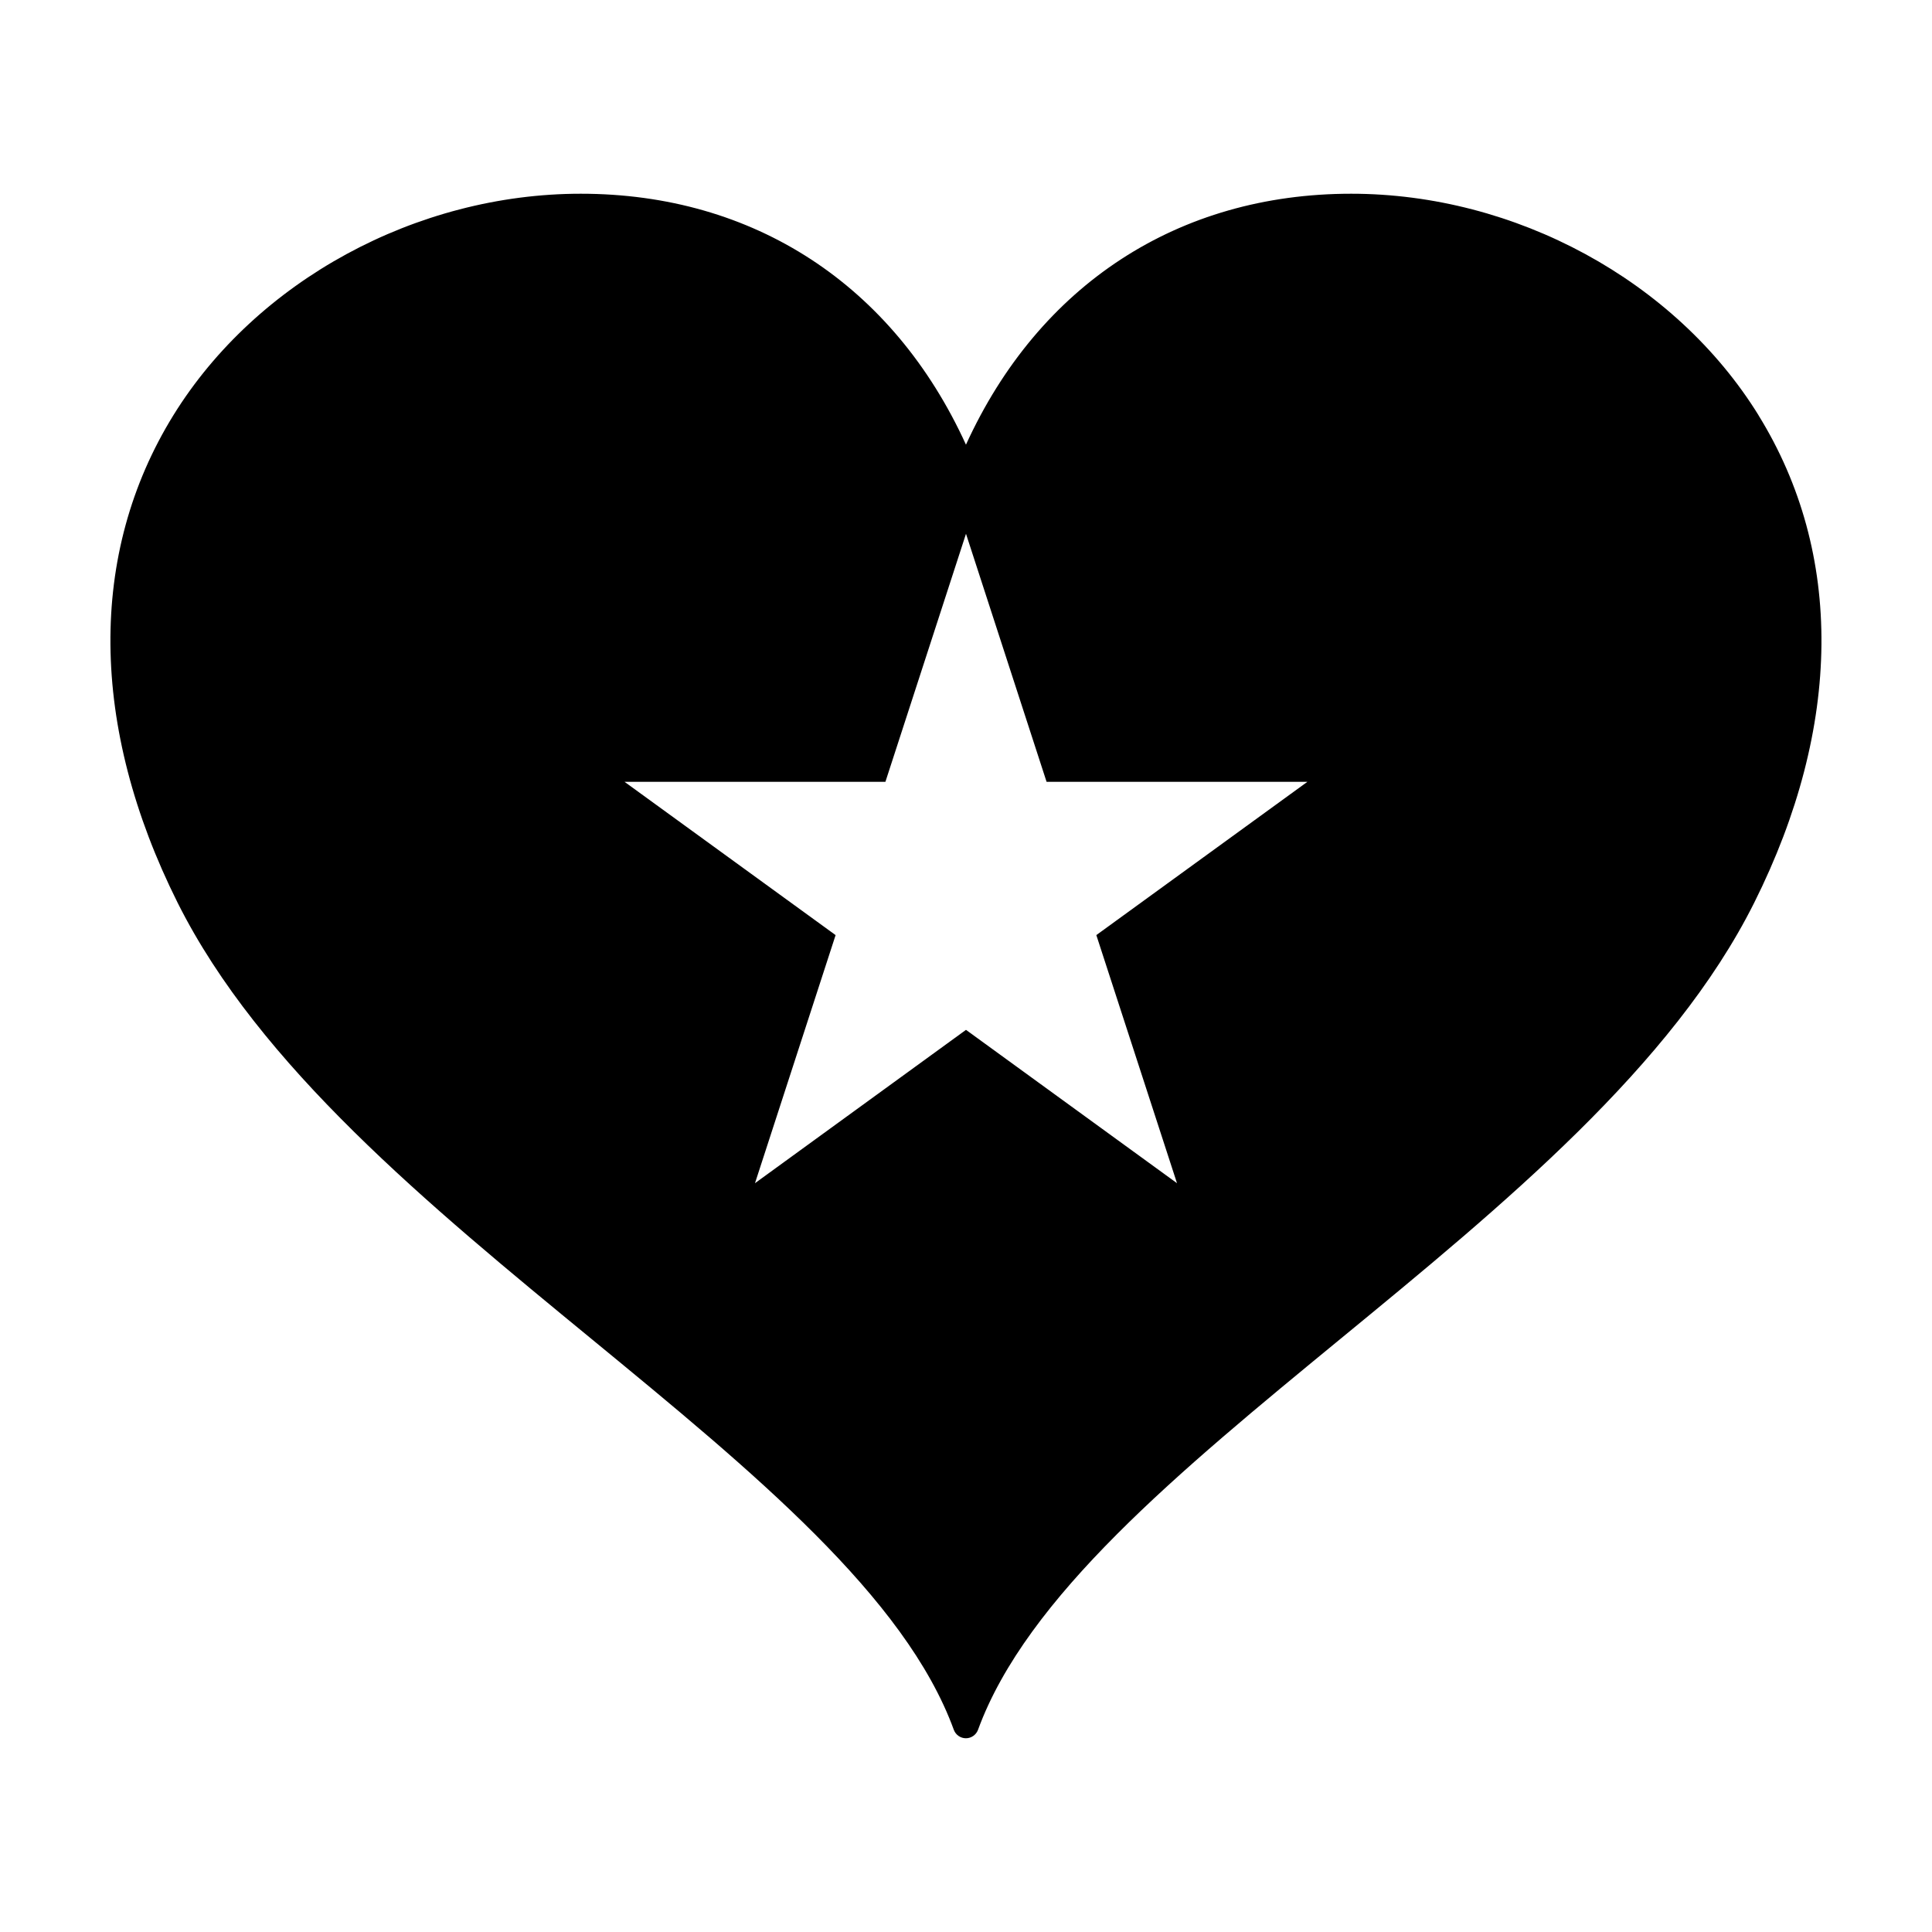
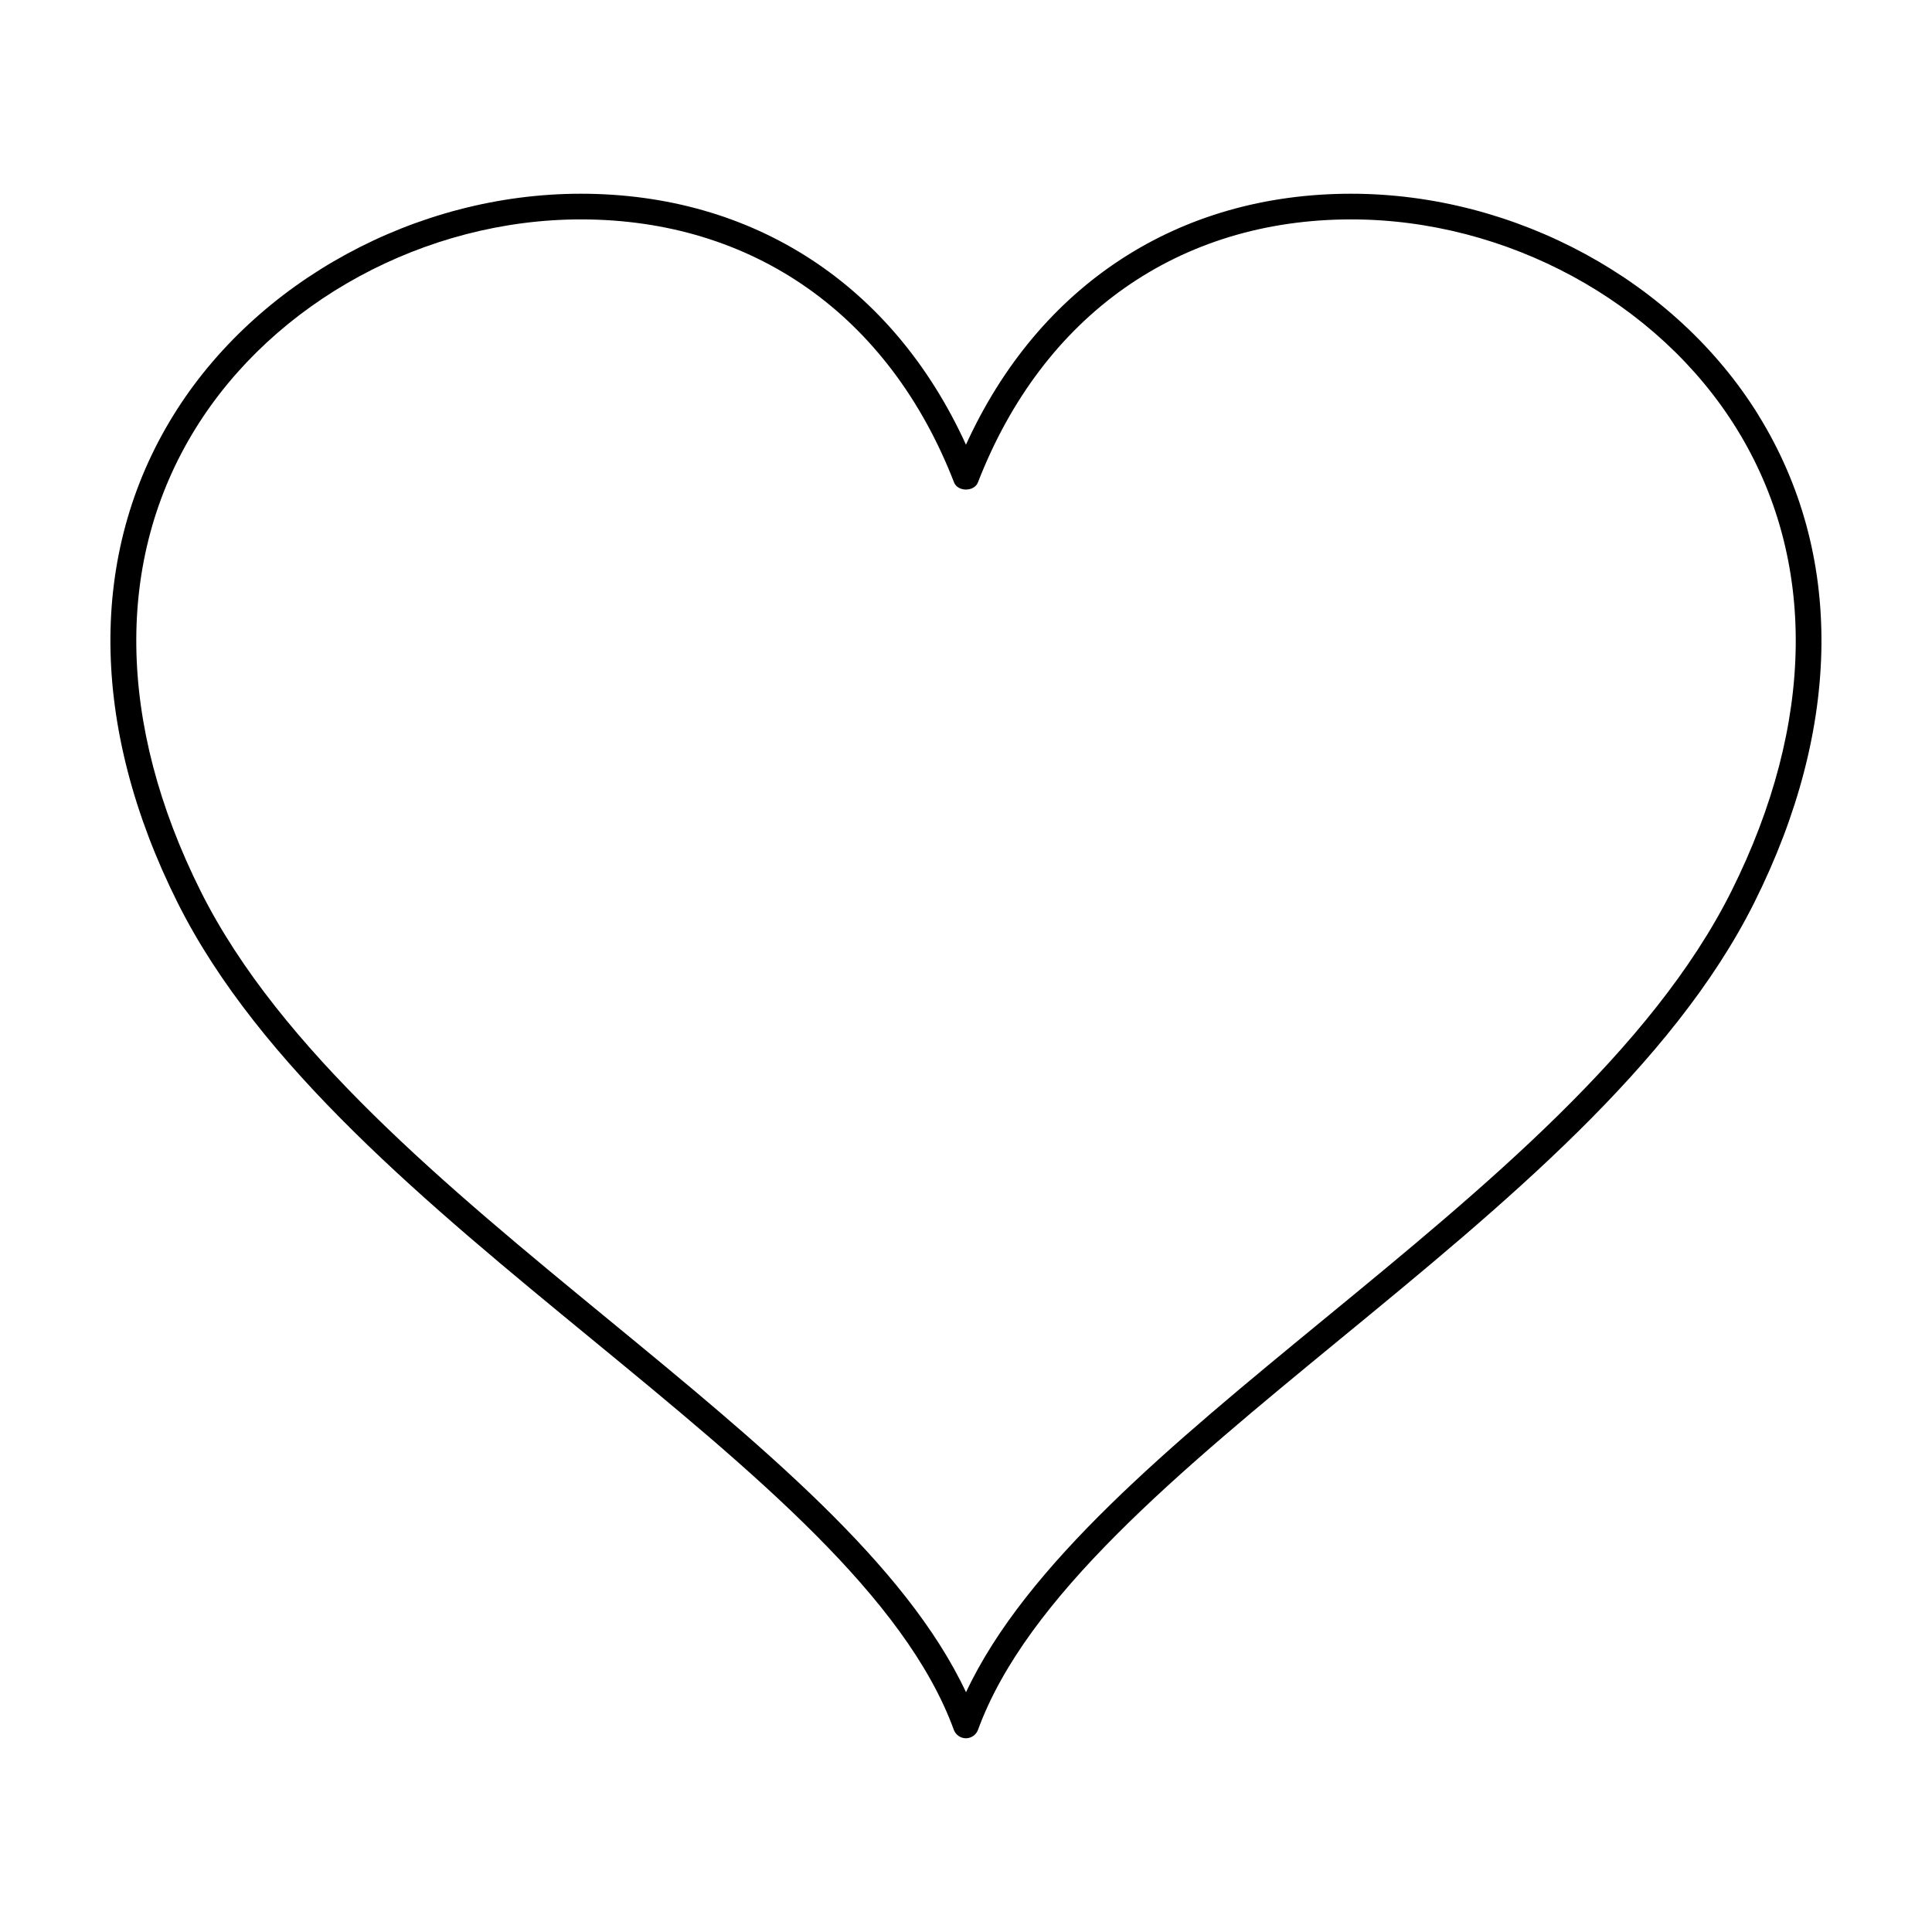
<svg xmlns="http://www.w3.org/2000/svg" fill="#000000" width="800px" height="800px" version="1.1" viewBox="144 144 512 512">
  <g>
-     <path d="m399.99 271.58c-55.371-142.65-286.12-53.398-204.3 110.25 42.324 84.645 178.19 146.3 204.3 217.89l0.012 0.012v-0.012c26.137-71.582 161.98-133.24 204.29-217.89 81.828-163.65-148.9-252.9-204.31-110.25zm55.926 185.98-55.918-40.637-55.918 40.633 21.363-65.742-55.93-40.621h69.129l21.355-65.734 21.355 65.73h69.121l-55.934 40.621z" />
    <path d="m610.04 254.06c-22.043-35.672-64.422-58.719-107.97-58.719-45.828 0-82.762 24.156-102.08 66.504-19.312-42.344-56.242-66.504-102.09-66.504-43.535 0-85.914 23.043-107.96 58.719-22.621 36.602-22.219 82.473 1.125 129.16 21.645 43.273 66.441 80.086 109.77 115.68 42.723 35.113 83.086 68.285 95.941 103.53 0.5 1.344 1.785 2.227 3.203 2.227h0.012c1.402 0 2.691-0.898 3.188-2.227 12.867-35.227 53.219-68.398 95.941-103.52 43.348-35.605 88.156-72.441 109.77-115.69 23.359-46.699 23.762-92.566 1.137-129.16zm-312.12-51.918c45.66 0 81.711 25.402 98.902 69.676 0.984 2.57 5.379 2.543 6.344 0.012 17.195-44.285 53.246-69.688 98.906-69.688 41.23 0 81.34 21.785 102.17 55.5 21.34 34.527 20.844 78.039-1.406 122.54-21 41.992-65.238 78.332-108.05 113.5-40.477 33.258-78.789 64.758-94.781 98.773-15.992-34.027-54.32-65.535-94.816-98.812-42.793-35.16-87.031-71.516-108.01-113.46-22.25-44.5-22.762-88.02-1.414-122.54 20.82-33.715 60.93-55.5 102.16-55.5z" />
  </g>
</svg>